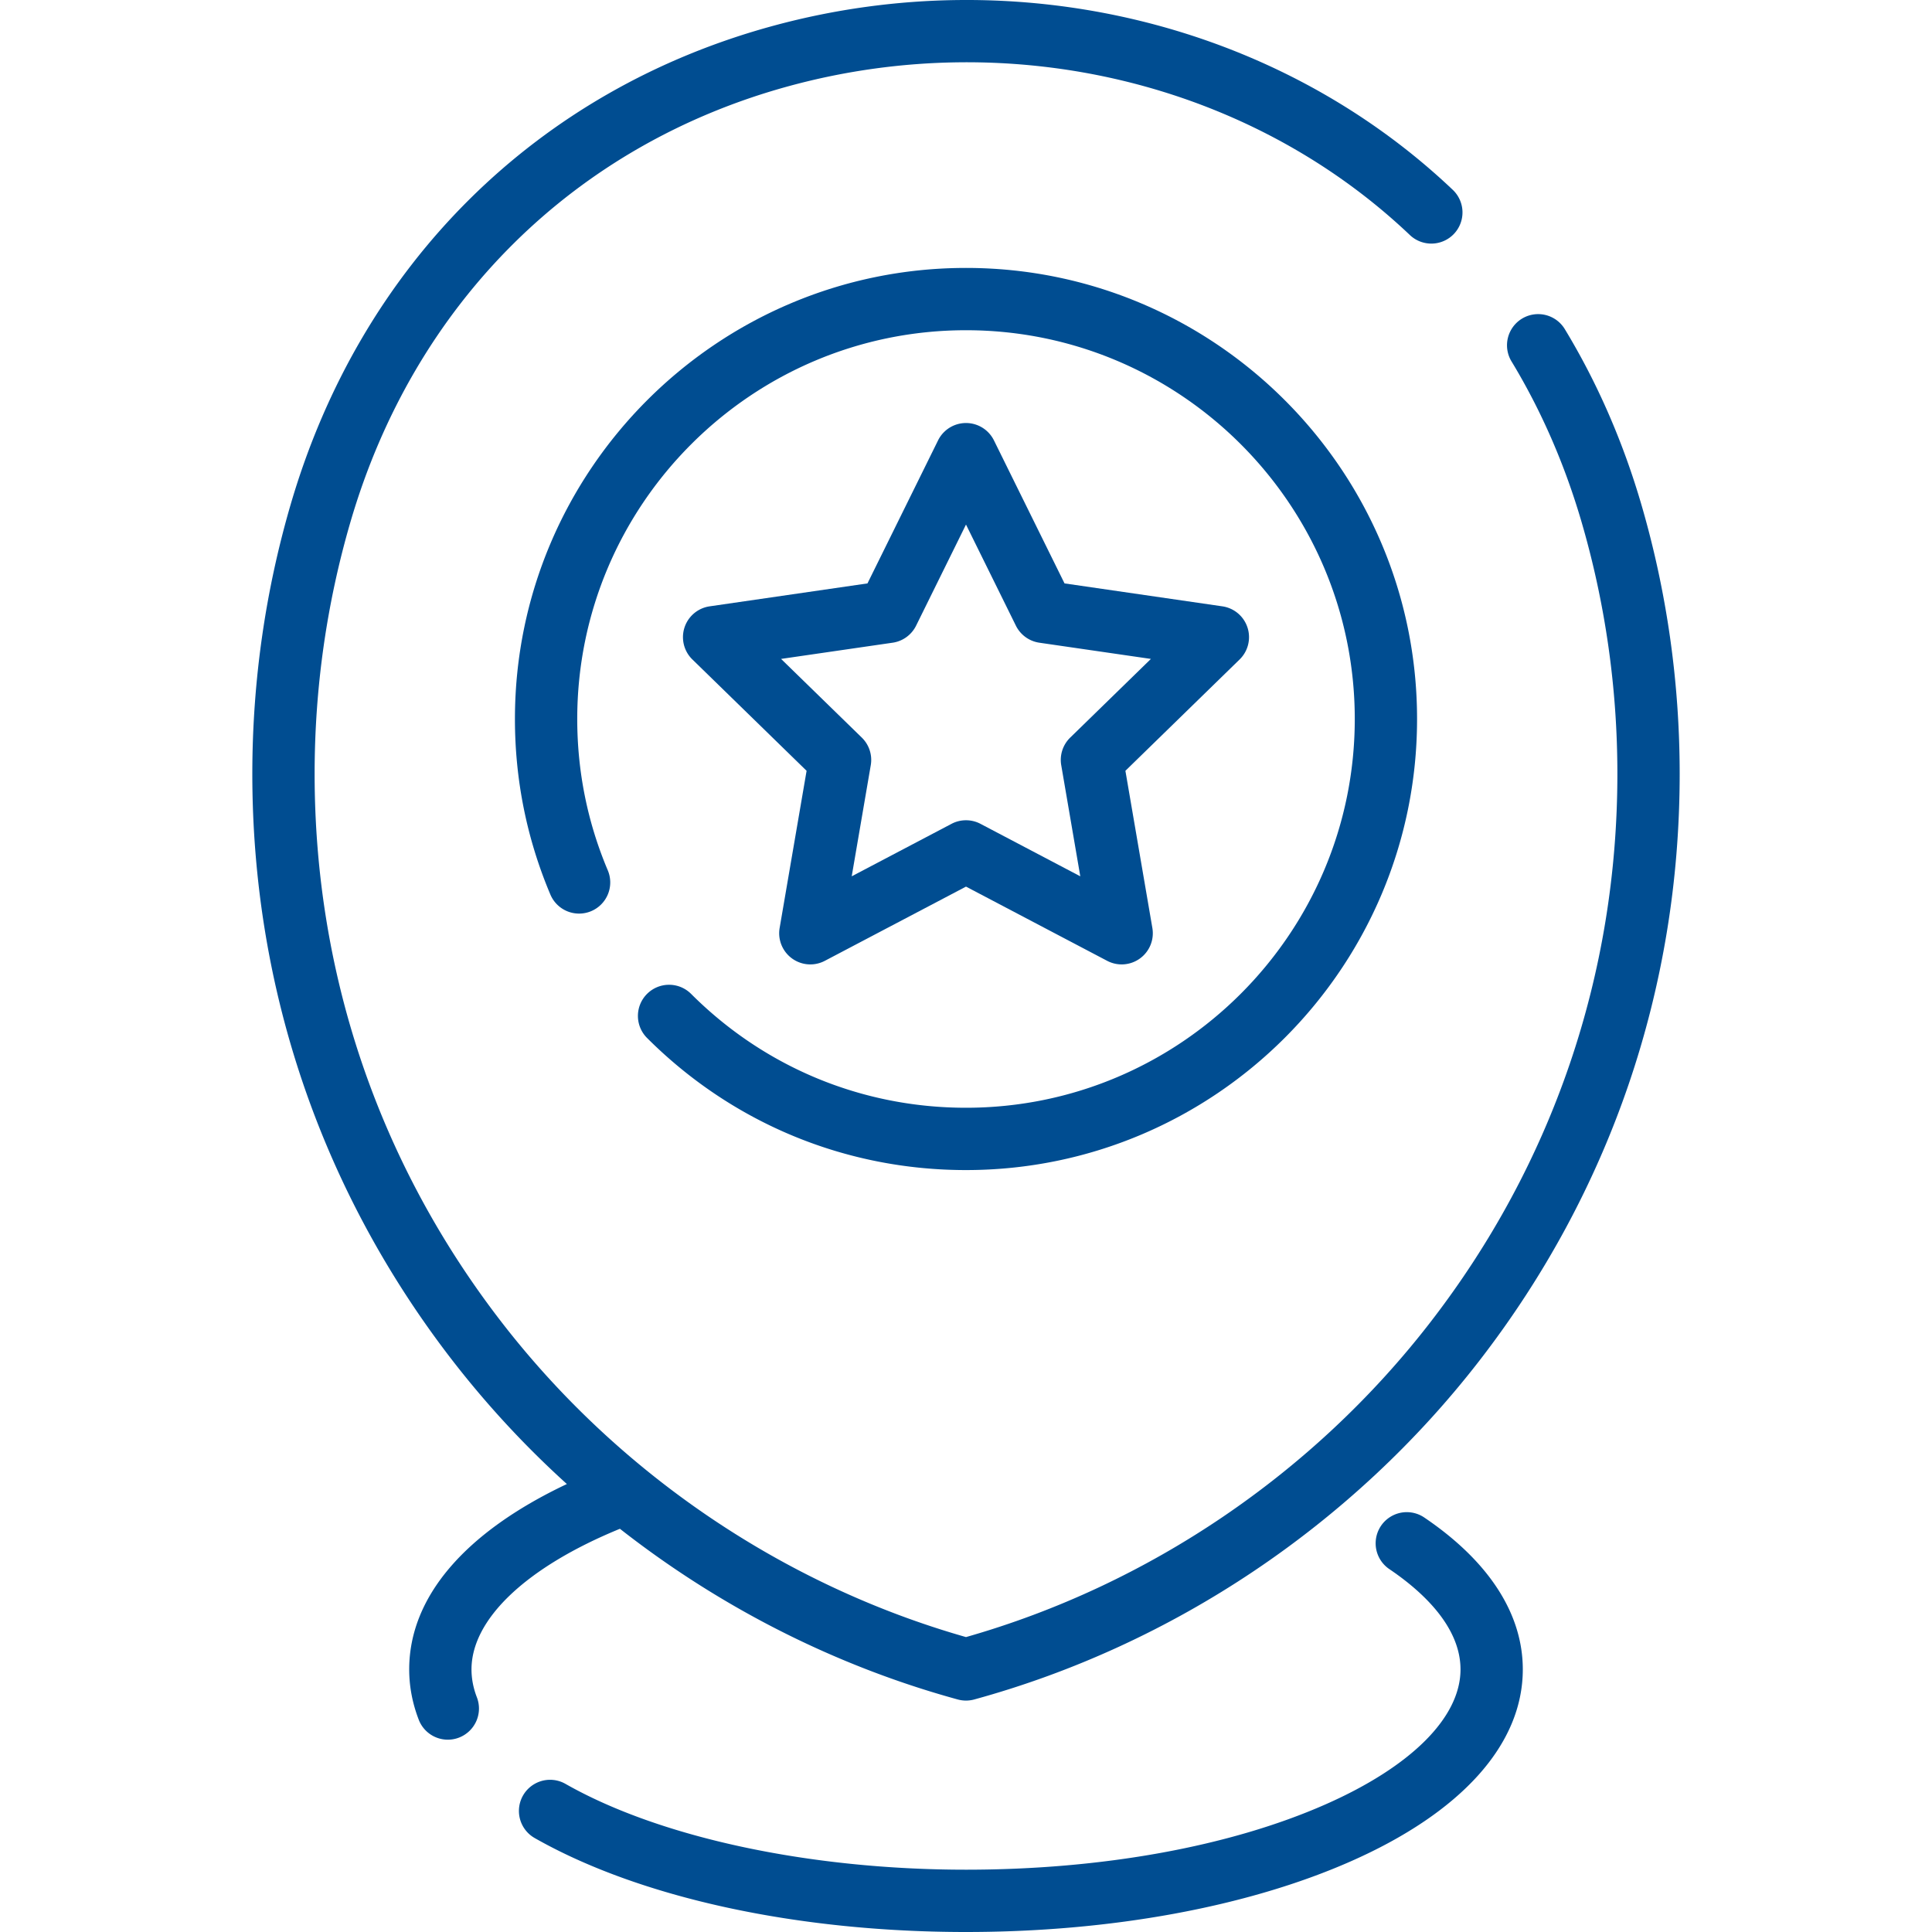
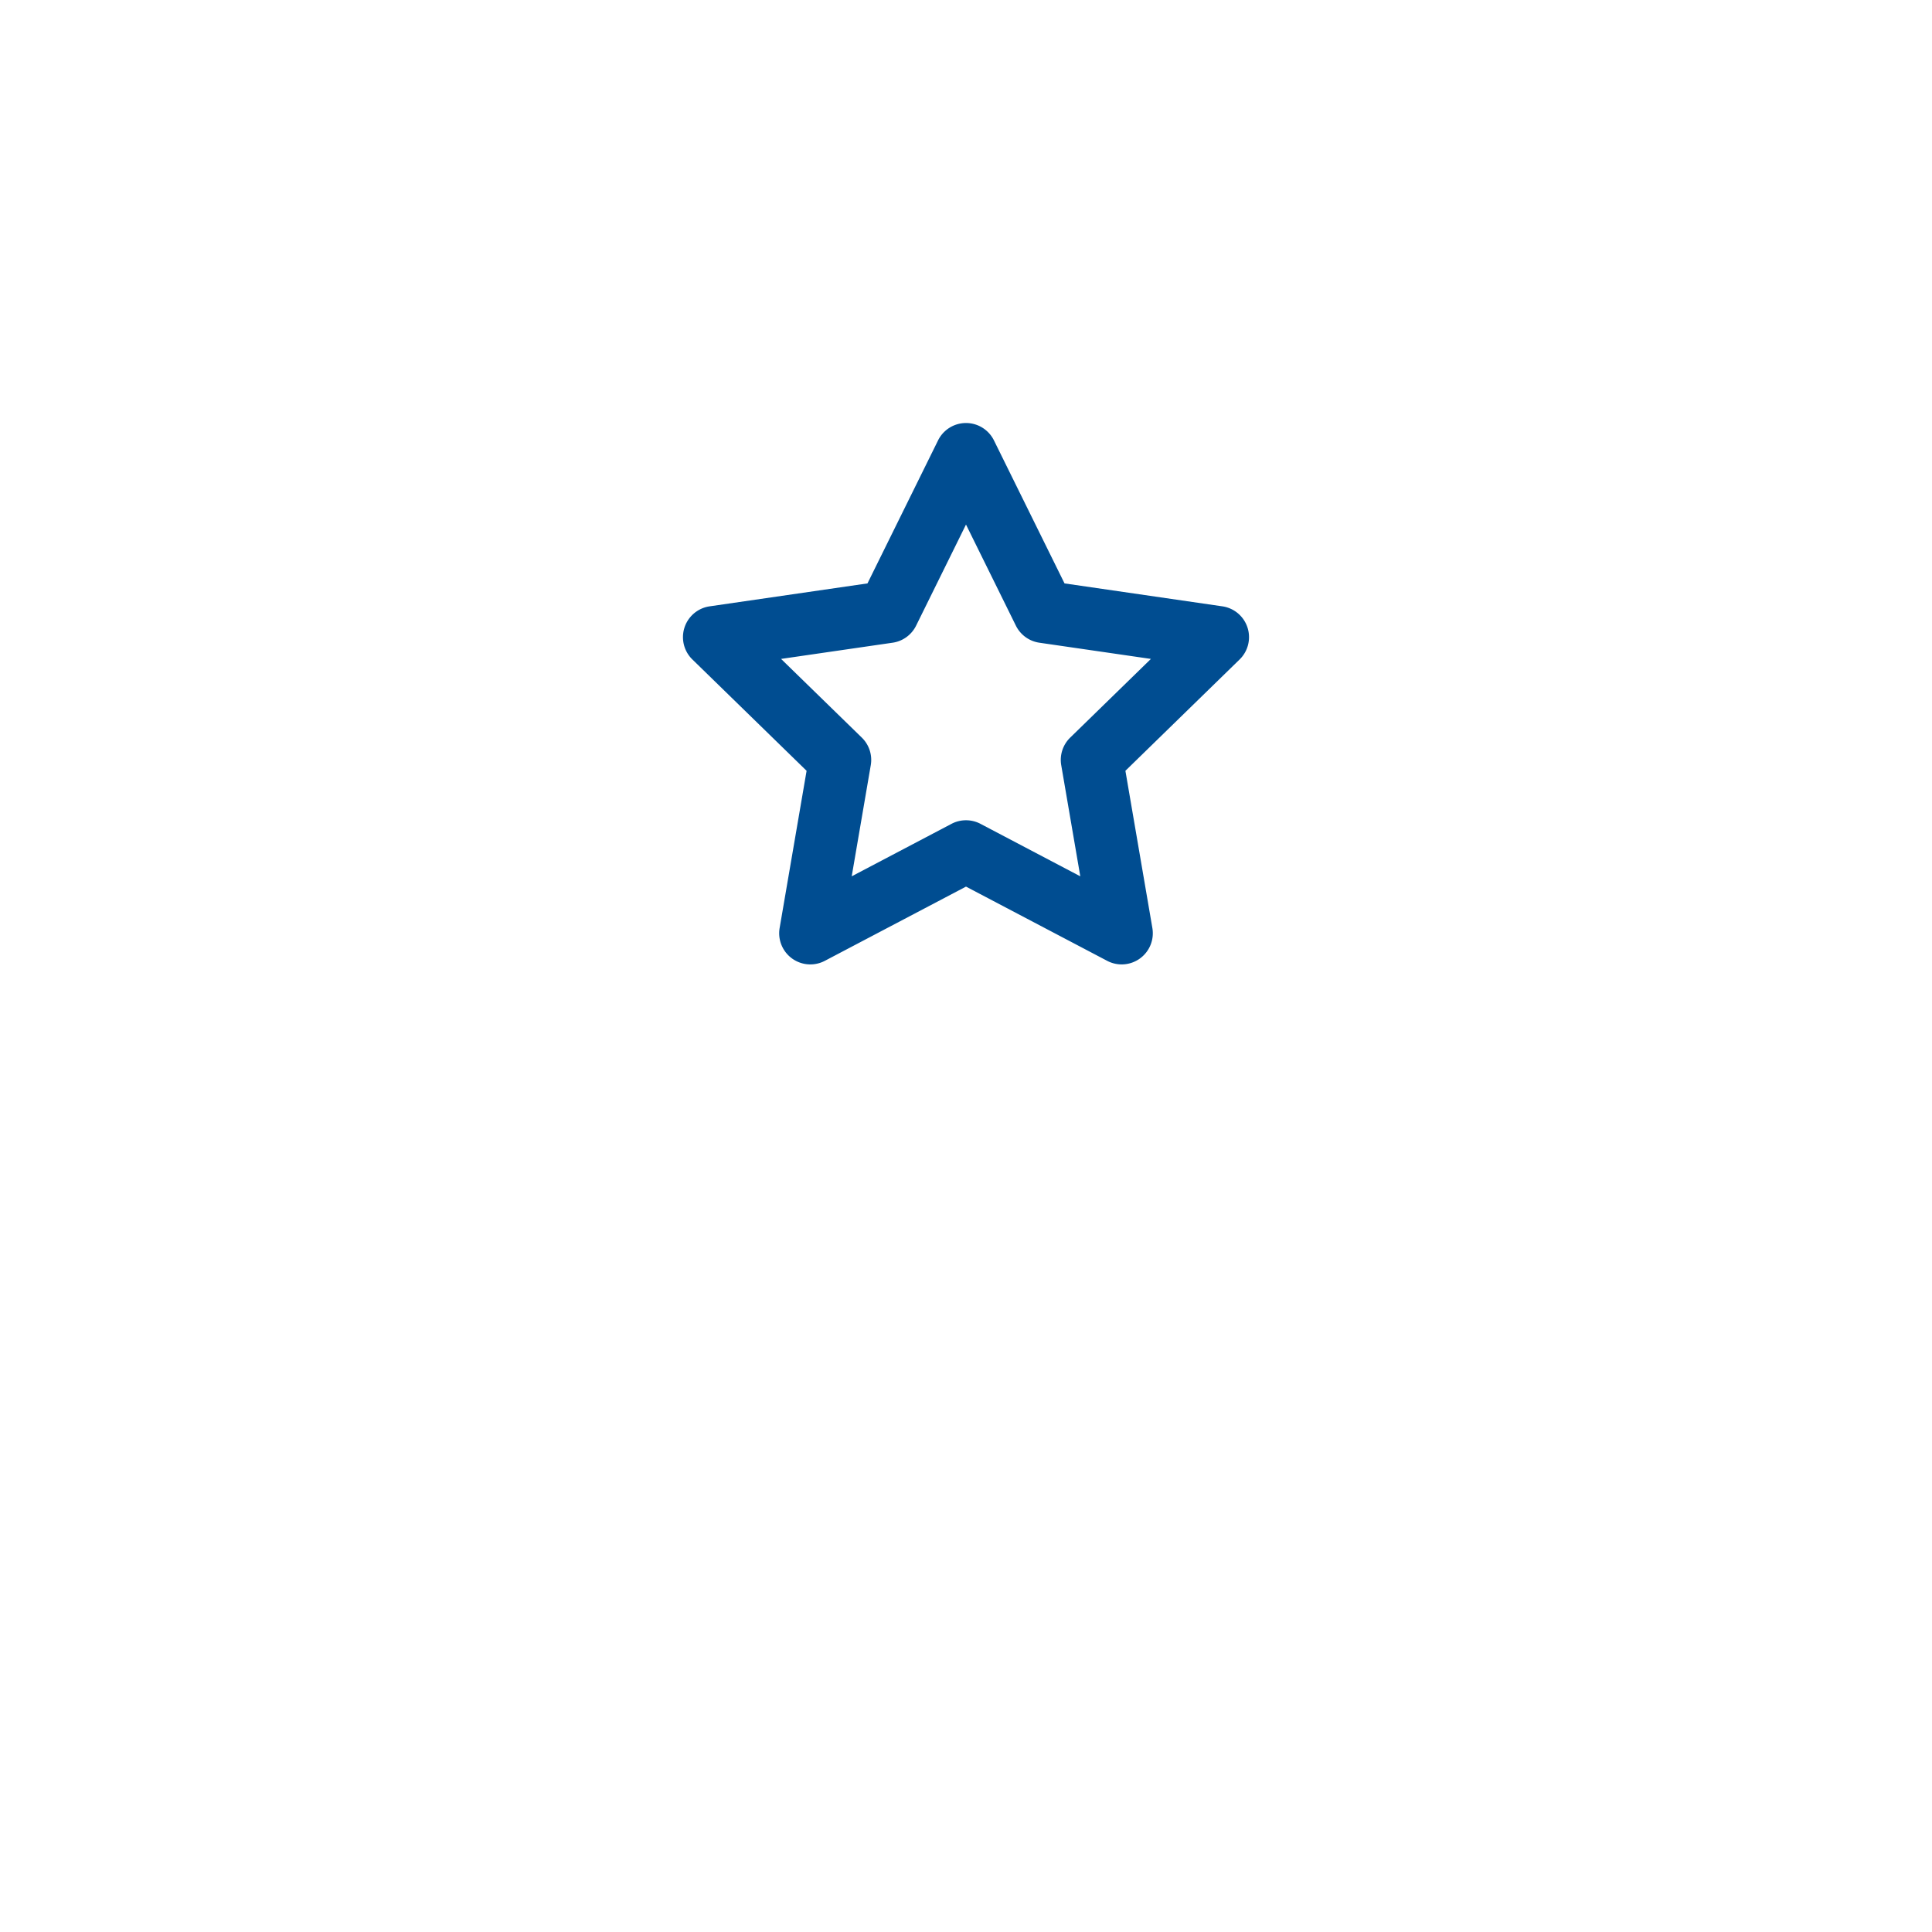
<svg xmlns="http://www.w3.org/2000/svg" viewBox="0 0 512 512" fill="#004d91">
-   <path d="M256 71.004c-65.913 0-119.537 53.625-119.537 119.538 0 16.134 3.161 31.79 9.397 46.531a8.26 8.26 0 0 0 10.82 4.388 8.258 8.258 0 0 0 4.388-10.82c-5.37-12.695-8.093-26.187-8.093-40.1 0-56.809 46.218-103.027 103.026-103.027 56.809 0 103.027 46.218 103.027 103.027 0 56.808-46.218 103.026-103.027 103.026-27.519 0-53.391-10.716-72.851-30.175a8.258 8.258 0 0 0-11.676.001 8.255 8.255 0 0 0 0 11.675c22.578 22.578 52.596 35.012 84.525 35.012 65.914 0 119.538-53.625 119.538-119.537.002-65.915-53.623-119.539-119.537-119.539zM377.367 402.103a8.256 8.256 0 0 0-9.235 13.687c8.63 5.822 18.917 15.167 18.917 26.625 0 12.722-13.075 25.773-35.872 35.809-25.286 11.132-59.087 17.263-95.176 17.263-41.425 0-81.105-8.501-106.142-22.742a8.256 8.256 0 1 0-8.164 14.354C169.518 502.924 211.18 512 256 512c38.33 0 74.493-6.628 101.828-18.662 29.491-12.982 45.73-31.067 45.73-50.921.002-14.812-9.057-28.752-26.191-40.314z" />
-   <path d="M435.014 133.83c-4.88-16.749-11.734-32.457-20.373-46.687a8.256 8.256 0 0 0-14.114 8.568c7.889 12.996 14.159 27.374 18.635 42.736 6.278 21.547 9.46 43.967 9.46 66.634 0 53.173-17.156 103.451-49.615 145.395-30.987 40.044-74.598 69.584-123.006 83.367-48.408-13.783-92.019-43.323-123.007-83.367-32.458-41.945-49.615-92.222-49.615-145.395 0-22.667 3.182-45.086 9.46-66.634C109.764 80.35 152.292 38.161 209.518 22.699c58.787-15.884 121.672-.713 164.116 39.589a8.256 8.256 0 1 0 11.369-11.975C338.411 6.073 269.521-10.616 205.211 6.759c-62.915 17-109.651 63.316-128.225 127.071-6.715 23.048-10.118 47.021-10.118 71.251 0 56.865 18.351 110.637 53.068 155.501a253.824 253.824 0 0 0 30.29 32.703c-27.066 12.801-41.785 29.968-41.785 49.131 0 4.5.853 8.988 2.535 13.339a8.257 8.257 0 0 0 7.702 5.28c.99 0 1.997-.179 2.975-.558a8.255 8.255 0 0 0 4.723-10.677c-.946-2.445-1.424-4.93-1.424-7.385 0-13.384 14.614-27.145 39.333-37.272 26.517 20.786 57.04 36.327 89.532 45.235a8.25 8.25 0 0 0 4.366 0c52.708-14.449 100.254-46.339 133.881-89.796 34.717-44.865 53.068-98.636 53.068-155.501 0-24.231-3.405-48.203-10.118-71.251z" />
  <path d="M330.599 166.303a8.252 8.252 0 0 0-6.664-5.618l-41.826-6.077-18.705-37.901a8.257 8.257 0 0 0-14.808 0l-18.705 37.901-41.826 6.077a8.253 8.253 0 0 0-4.575 14.081l30.266 29.502-7.145 41.657a8.255 8.255 0 0 0 11.979 8.704l37.409-19.668 37.411 19.668a8.25 8.25 0 0 0 8.694-.628 8.258 8.258 0 0 0 3.285-8.075l-7.145-41.657 30.265-29.502a8.259 8.259 0 0 0 2.09-8.464zm-46.987 29.171a8.255 8.255 0 0 0-2.374 7.308l5.05 29.448-26.446-13.904a8.258 8.258 0 0 0-7.684 0l-26.445 13.904 5.05-29.448a8.257 8.257 0 0 0-2.374-7.308l-21.396-20.855 29.567-4.296a8.254 8.254 0 0 0 6.216-4.516l13.222-26.793 13.223 26.793a8.256 8.256 0 0 0 6.216 4.516l29.567 4.296-21.392 20.855z" />
</svg>